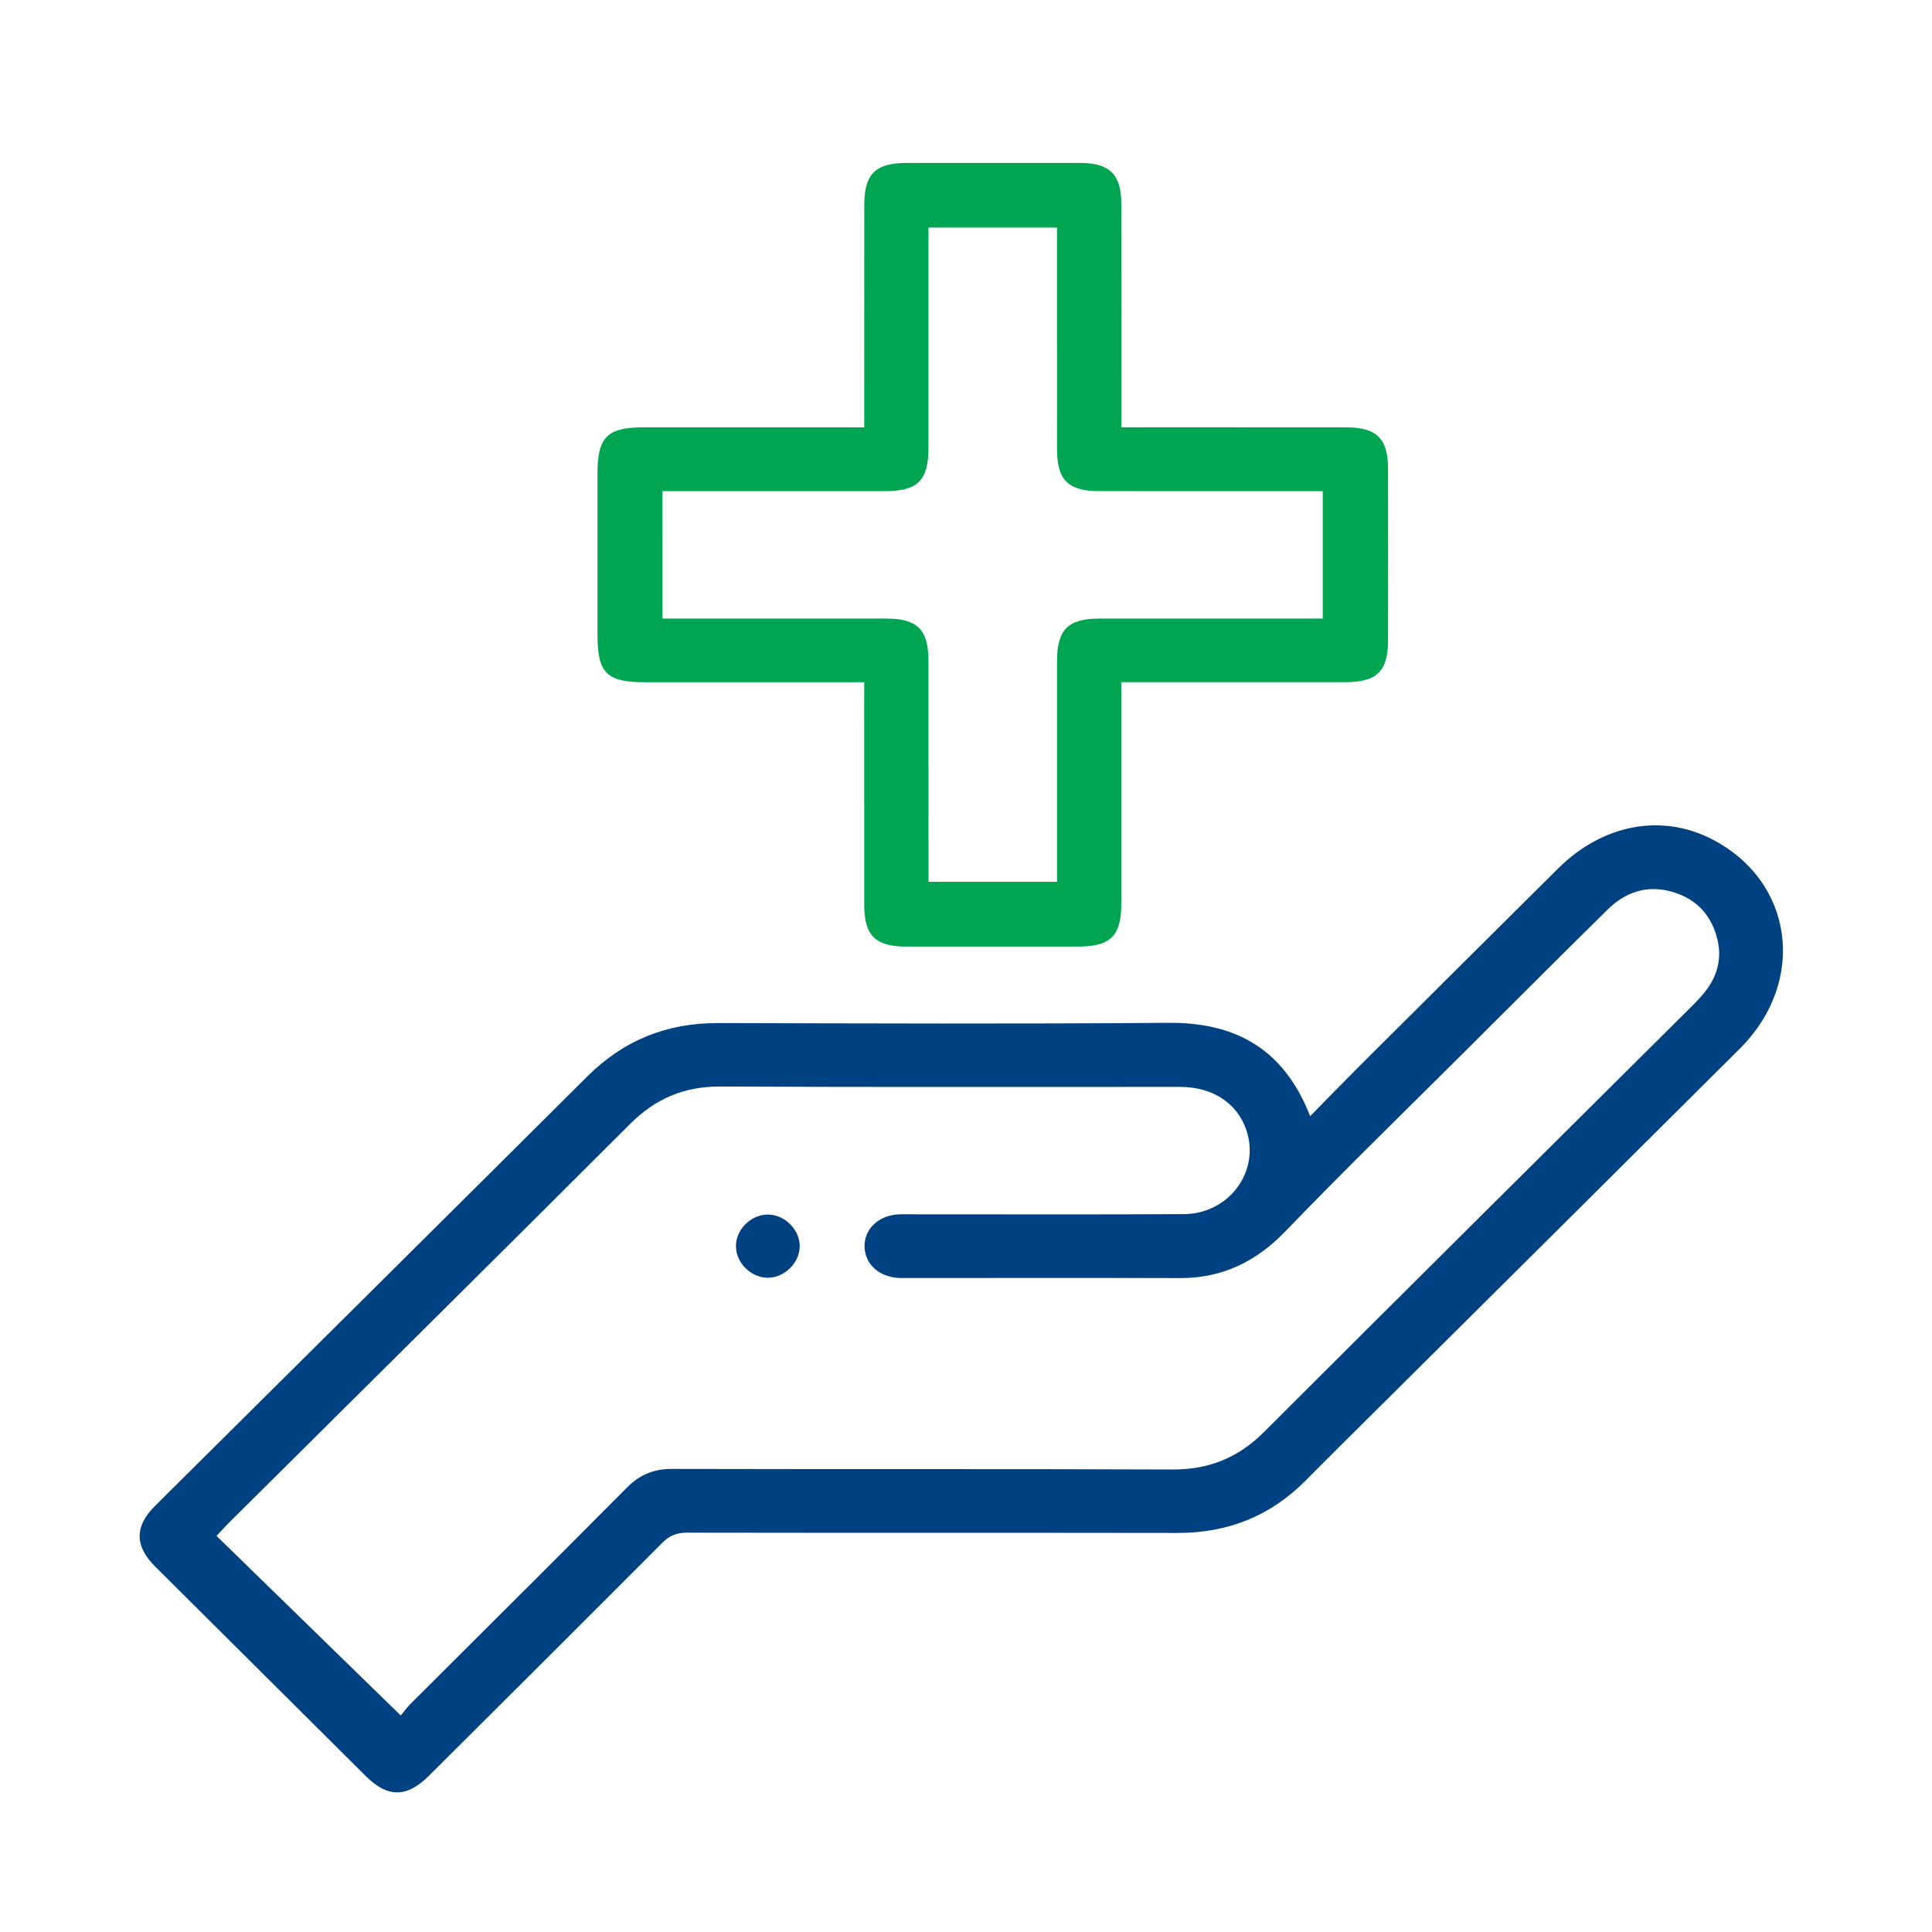
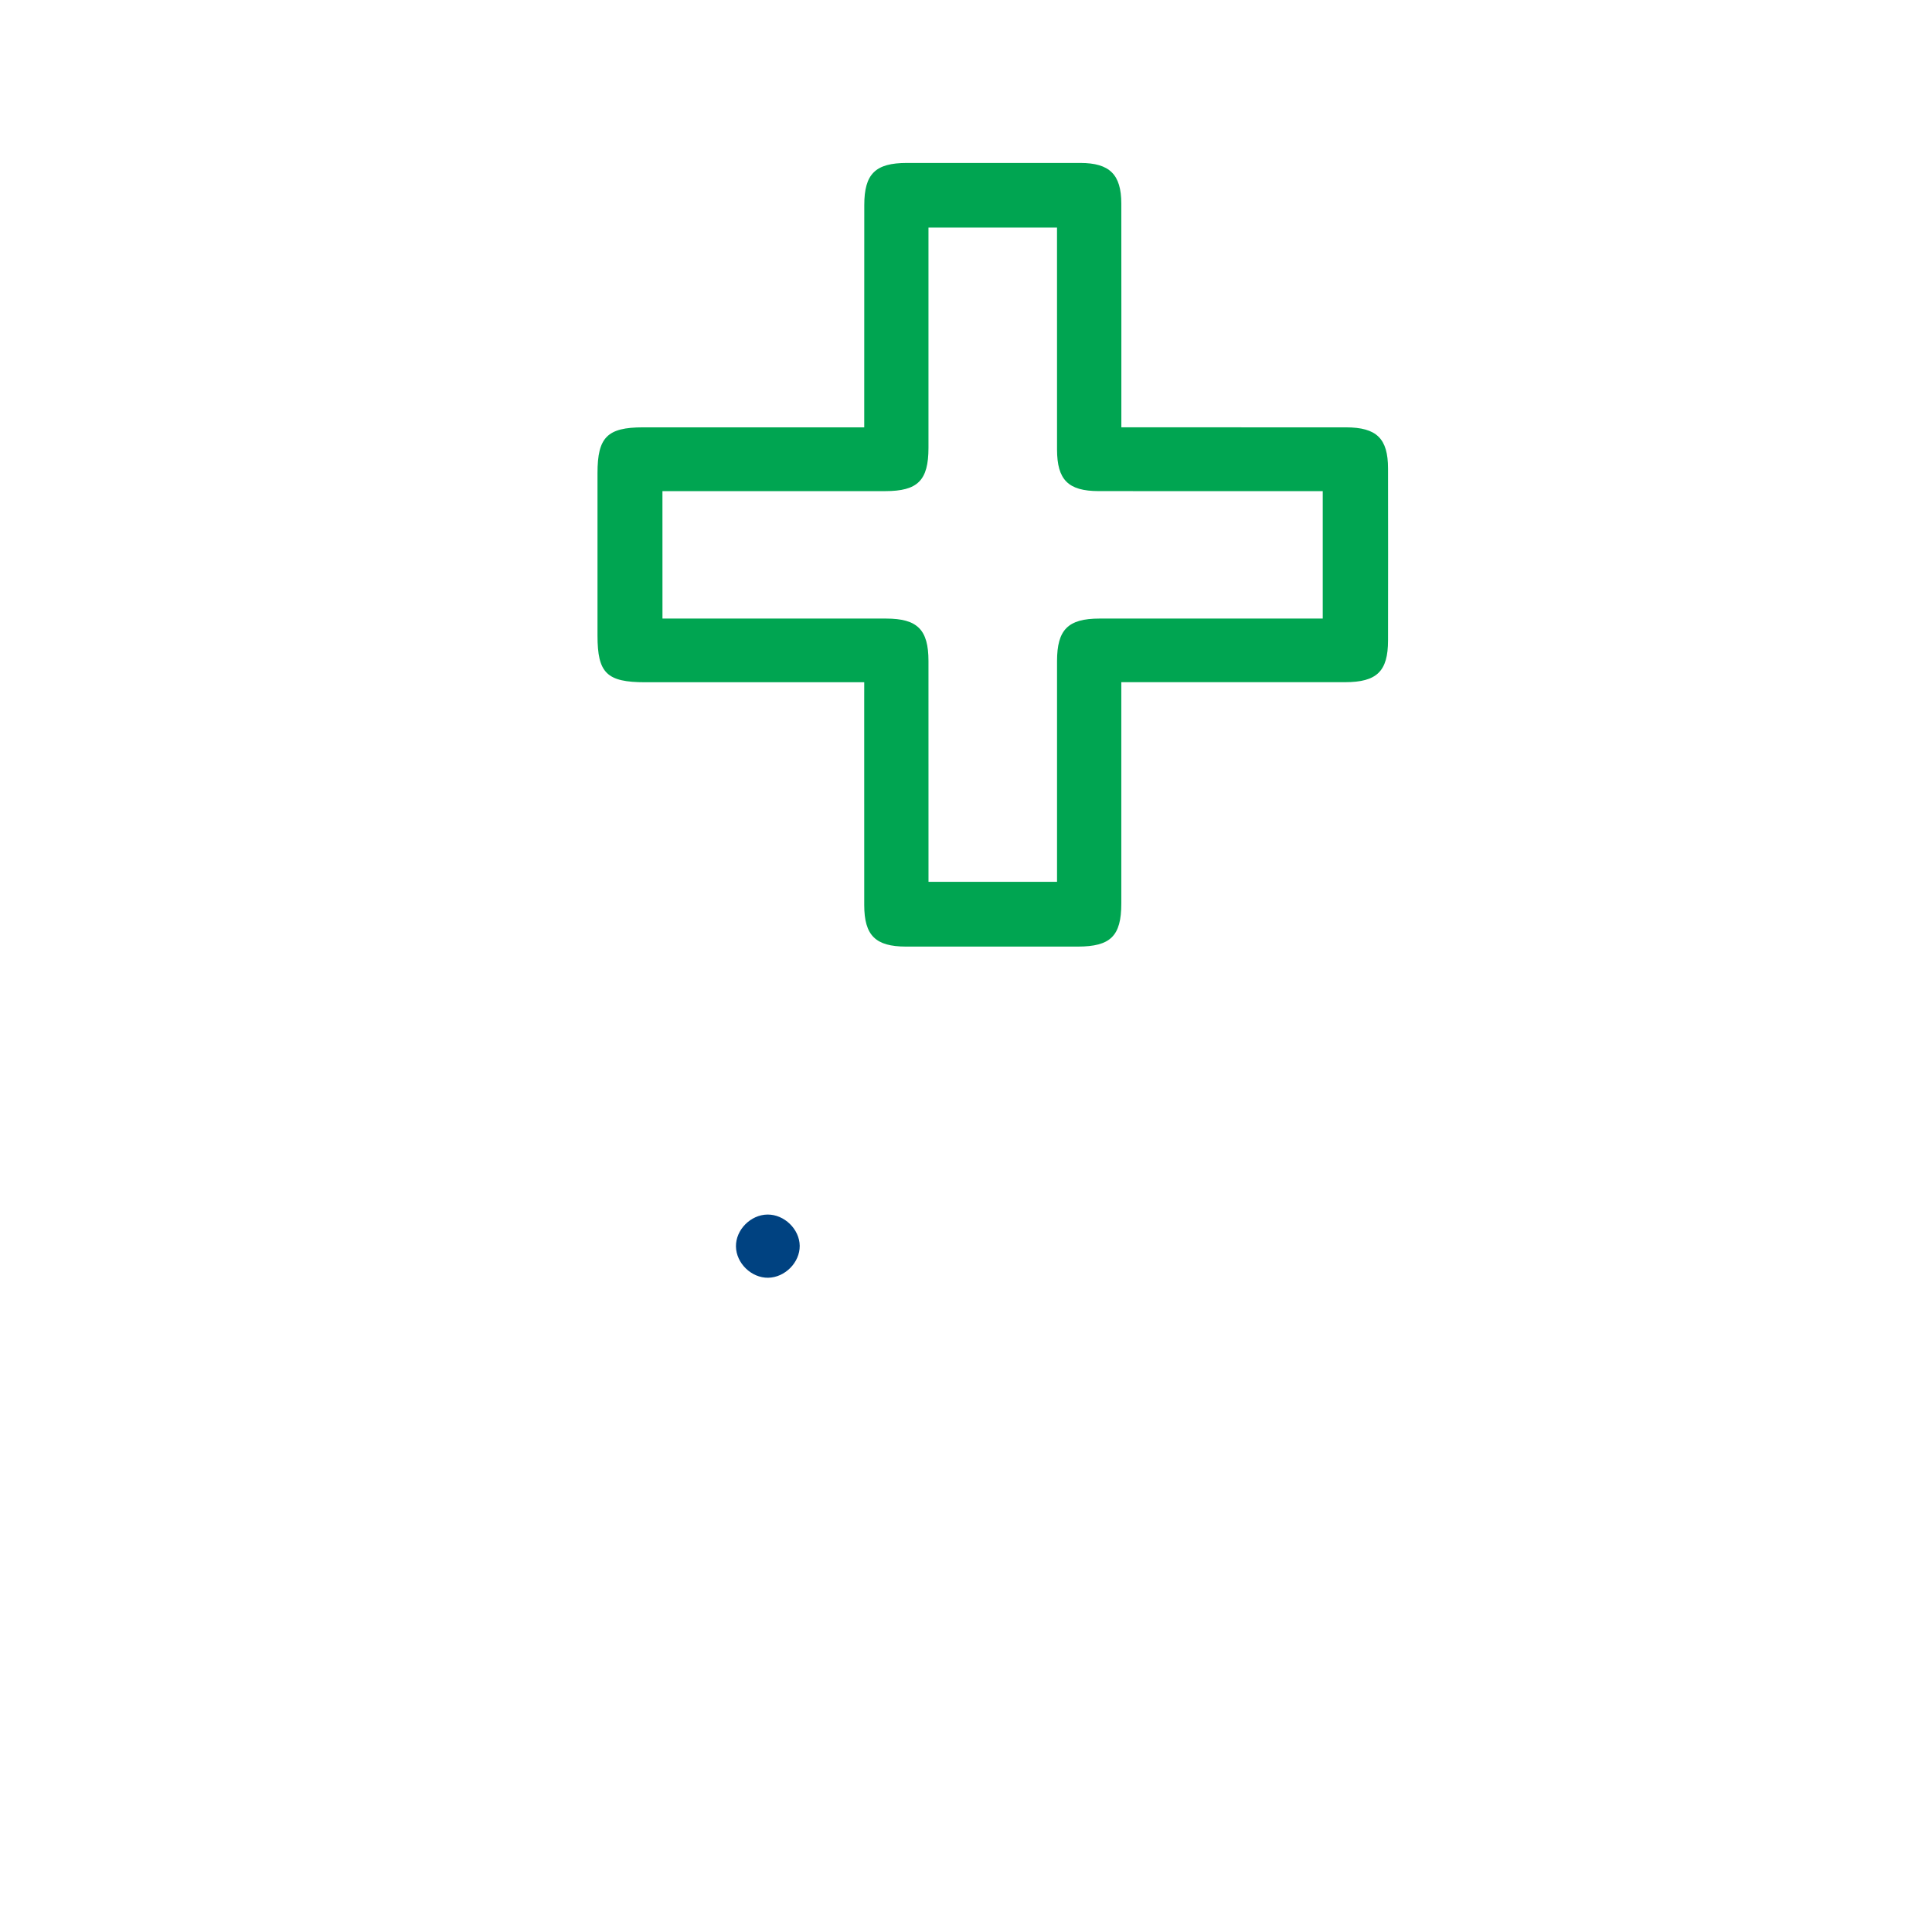
<svg xmlns="http://www.w3.org/2000/svg" width="83" height="83" viewBox="0 0 83 83" fill="none">
  <g clip-path="url(#clip0_360_2588)">
-     <path d="M56.285 47.952C57.016 47.209 57.667 46.535 58.33 45.874C61.201 43.013 64.072 40.151 66.952 37.297C68.851 35.416 71.359 34.943 73.511 36.035C77.058 37.832 77.656 42.147 74.744 45.05C69.765 50.014 64.773 54.967 59.786 59.924C58.552 61.151 57.31 62.372 56.086 63.609C54.571 65.14 52.737 65.86 50.578 65.857C43.562 65.846 36.546 65.857 29.53 65.845C29.083 65.844 28.766 65.964 28.448 66.284C25.118 69.626 21.774 72.954 18.432 76.284C17.48 77.233 16.657 77.24 15.718 76.306C12.697 73.302 9.677 70.297 6.658 67.292C5.779 66.415 5.779 65.569 6.66 64.695C12.85 58.545 19.049 52.401 25.23 46.245C26.792 44.688 28.649 43.944 30.86 43.951C37.301 43.968 43.743 43.992 50.184 43.941C53.123 43.916 55.169 45.091 56.285 47.952ZM17.216 73.698C17.326 73.566 17.474 73.362 17.651 73.185C20.747 70.092 23.854 67.011 26.936 63.905C27.494 63.343 28.095 63.103 28.892 63.105C36.049 63.124 43.205 63.1 50.362 63.13C51.936 63.137 53.192 62.63 54.303 61.52C60.394 55.428 66.513 49.364 72.62 43.29C72.864 43.048 73.107 42.8 73.311 42.527C73.784 41.891 73.969 41.171 73.789 40.394C73.55 39.361 72.927 38.645 71.889 38.328C70.788 37.994 69.841 38.307 69.05 39.088C66.963 41.149 64.888 43.221 62.812 45.292C60.28 47.815 57.717 50.308 55.239 52.881C53.968 54.203 52.514 54.914 50.679 54.908C46.767 54.897 42.855 54.905 38.943 54.904C38.828 54.904 38.712 54.908 38.599 54.901C37.746 54.849 37.153 54.299 37.142 53.552C37.13 52.807 37.721 52.231 38.567 52.172C38.773 52.159 38.98 52.167 39.188 52.167C43.076 52.167 46.966 52.179 50.854 52.16C52.808 52.151 54.152 50.308 53.539 48.535C53.141 47.381 52.093 46.694 50.686 46.693C44.104 46.689 37.524 46.709 30.942 46.678C29.387 46.671 28.157 47.199 27.07 48.285C21.332 54.017 15.568 59.724 9.815 65.439C9.642 65.612 9.48 65.796 9.303 65.984C11.931 68.549 14.521 71.072 17.216 73.698Z" fill="#004281" />
    <path d="M37.128 29.31C33.926 29.31 30.822 29.31 27.719 29.31C26.069 29.31 25.669 28.919 25.669 27.304C25.669 24.978 25.669 22.653 25.669 20.326C25.669 18.783 26.09 18.361 27.621 18.359C30.519 18.358 33.418 18.359 36.316 18.359C36.564 18.359 36.81 18.359 37.128 18.359C37.128 18.055 37.128 17.811 37.128 17.567C37.128 14.647 37.127 11.729 37.13 8.81C37.131 7.47 37.605 7.001 38.961 7C41.445 6.997 43.93 6.996 46.414 7C47.672 7.003 48.171 7.498 48.172 8.744C48.176 11.913 48.174 15.081 48.174 18.358C48.439 18.358 48.68 18.358 48.921 18.358C51.888 18.358 54.855 18.357 57.822 18.359C59.14 18.361 59.629 18.836 59.631 20.124C59.636 22.587 59.634 25.049 59.631 27.512C59.63 28.841 59.15 29.307 57.783 29.307C54.862 29.31 51.94 29.307 49.019 29.307C48.768 29.307 48.518 29.307 48.172 29.307C48.172 29.584 48.172 29.826 48.172 30.066C48.172 32.985 48.174 35.903 48.172 38.822C48.171 40.21 47.71 40.665 46.305 40.666C43.844 40.668 41.382 40.669 38.921 40.666C37.611 40.665 37.13 40.187 37.128 38.885C37.125 35.966 37.127 33.048 37.127 30.128C37.128 29.886 37.128 29.639 37.128 29.31ZM28.46 26.573C31.715 26.573 34.891 26.572 38.066 26.574C39.415 26.576 39.886 27.049 39.888 28.395C39.891 31.315 39.889 34.235 39.889 37.155C39.889 37.397 39.889 37.64 39.889 37.884C41.773 37.884 43.576 37.884 45.411 37.884C45.411 34.689 45.41 31.544 45.411 28.398C45.413 27.049 45.883 26.576 47.23 26.574C50.175 26.572 53.122 26.573 56.067 26.573C56.313 26.573 56.559 26.573 56.826 26.573C56.826 24.718 56.826 22.931 56.826 21.099C56.533 21.099 56.284 21.099 56.035 21.099C53.09 21.099 50.143 21.102 47.198 21.098C45.891 21.096 45.413 20.616 45.411 19.312C45.408 16.37 45.41 13.427 45.41 10.484C45.41 10.244 45.41 10.006 45.41 9.777C43.517 9.777 41.732 9.777 39.888 9.777C39.888 10.059 39.888 10.305 39.888 10.55C39.888 13.447 39.889 16.343 39.888 19.241C39.886 20.64 39.43 21.098 38.033 21.099C35.088 21.1 32.141 21.099 29.196 21.099C28.953 21.099 28.709 21.099 28.459 21.099C28.46 22.962 28.46 24.733 28.46 26.573Z" fill="#00A551" />
    <path d="M32.971 52.178C33.692 52.17 34.348 52.805 34.356 53.52C34.364 54.235 33.724 54.882 33 54.893C32.281 54.903 31.627 54.269 31.617 53.549C31.606 52.835 32.246 52.186 32.971 52.178Z" fill="#004281" />
  </g>
  <defs>
    <clipPath id="clip0_360_2588">
      <rect x="6" y="7" width="70.597" height="70" rx="10" fill="white" />
    </clipPath>
  </defs>
</svg>